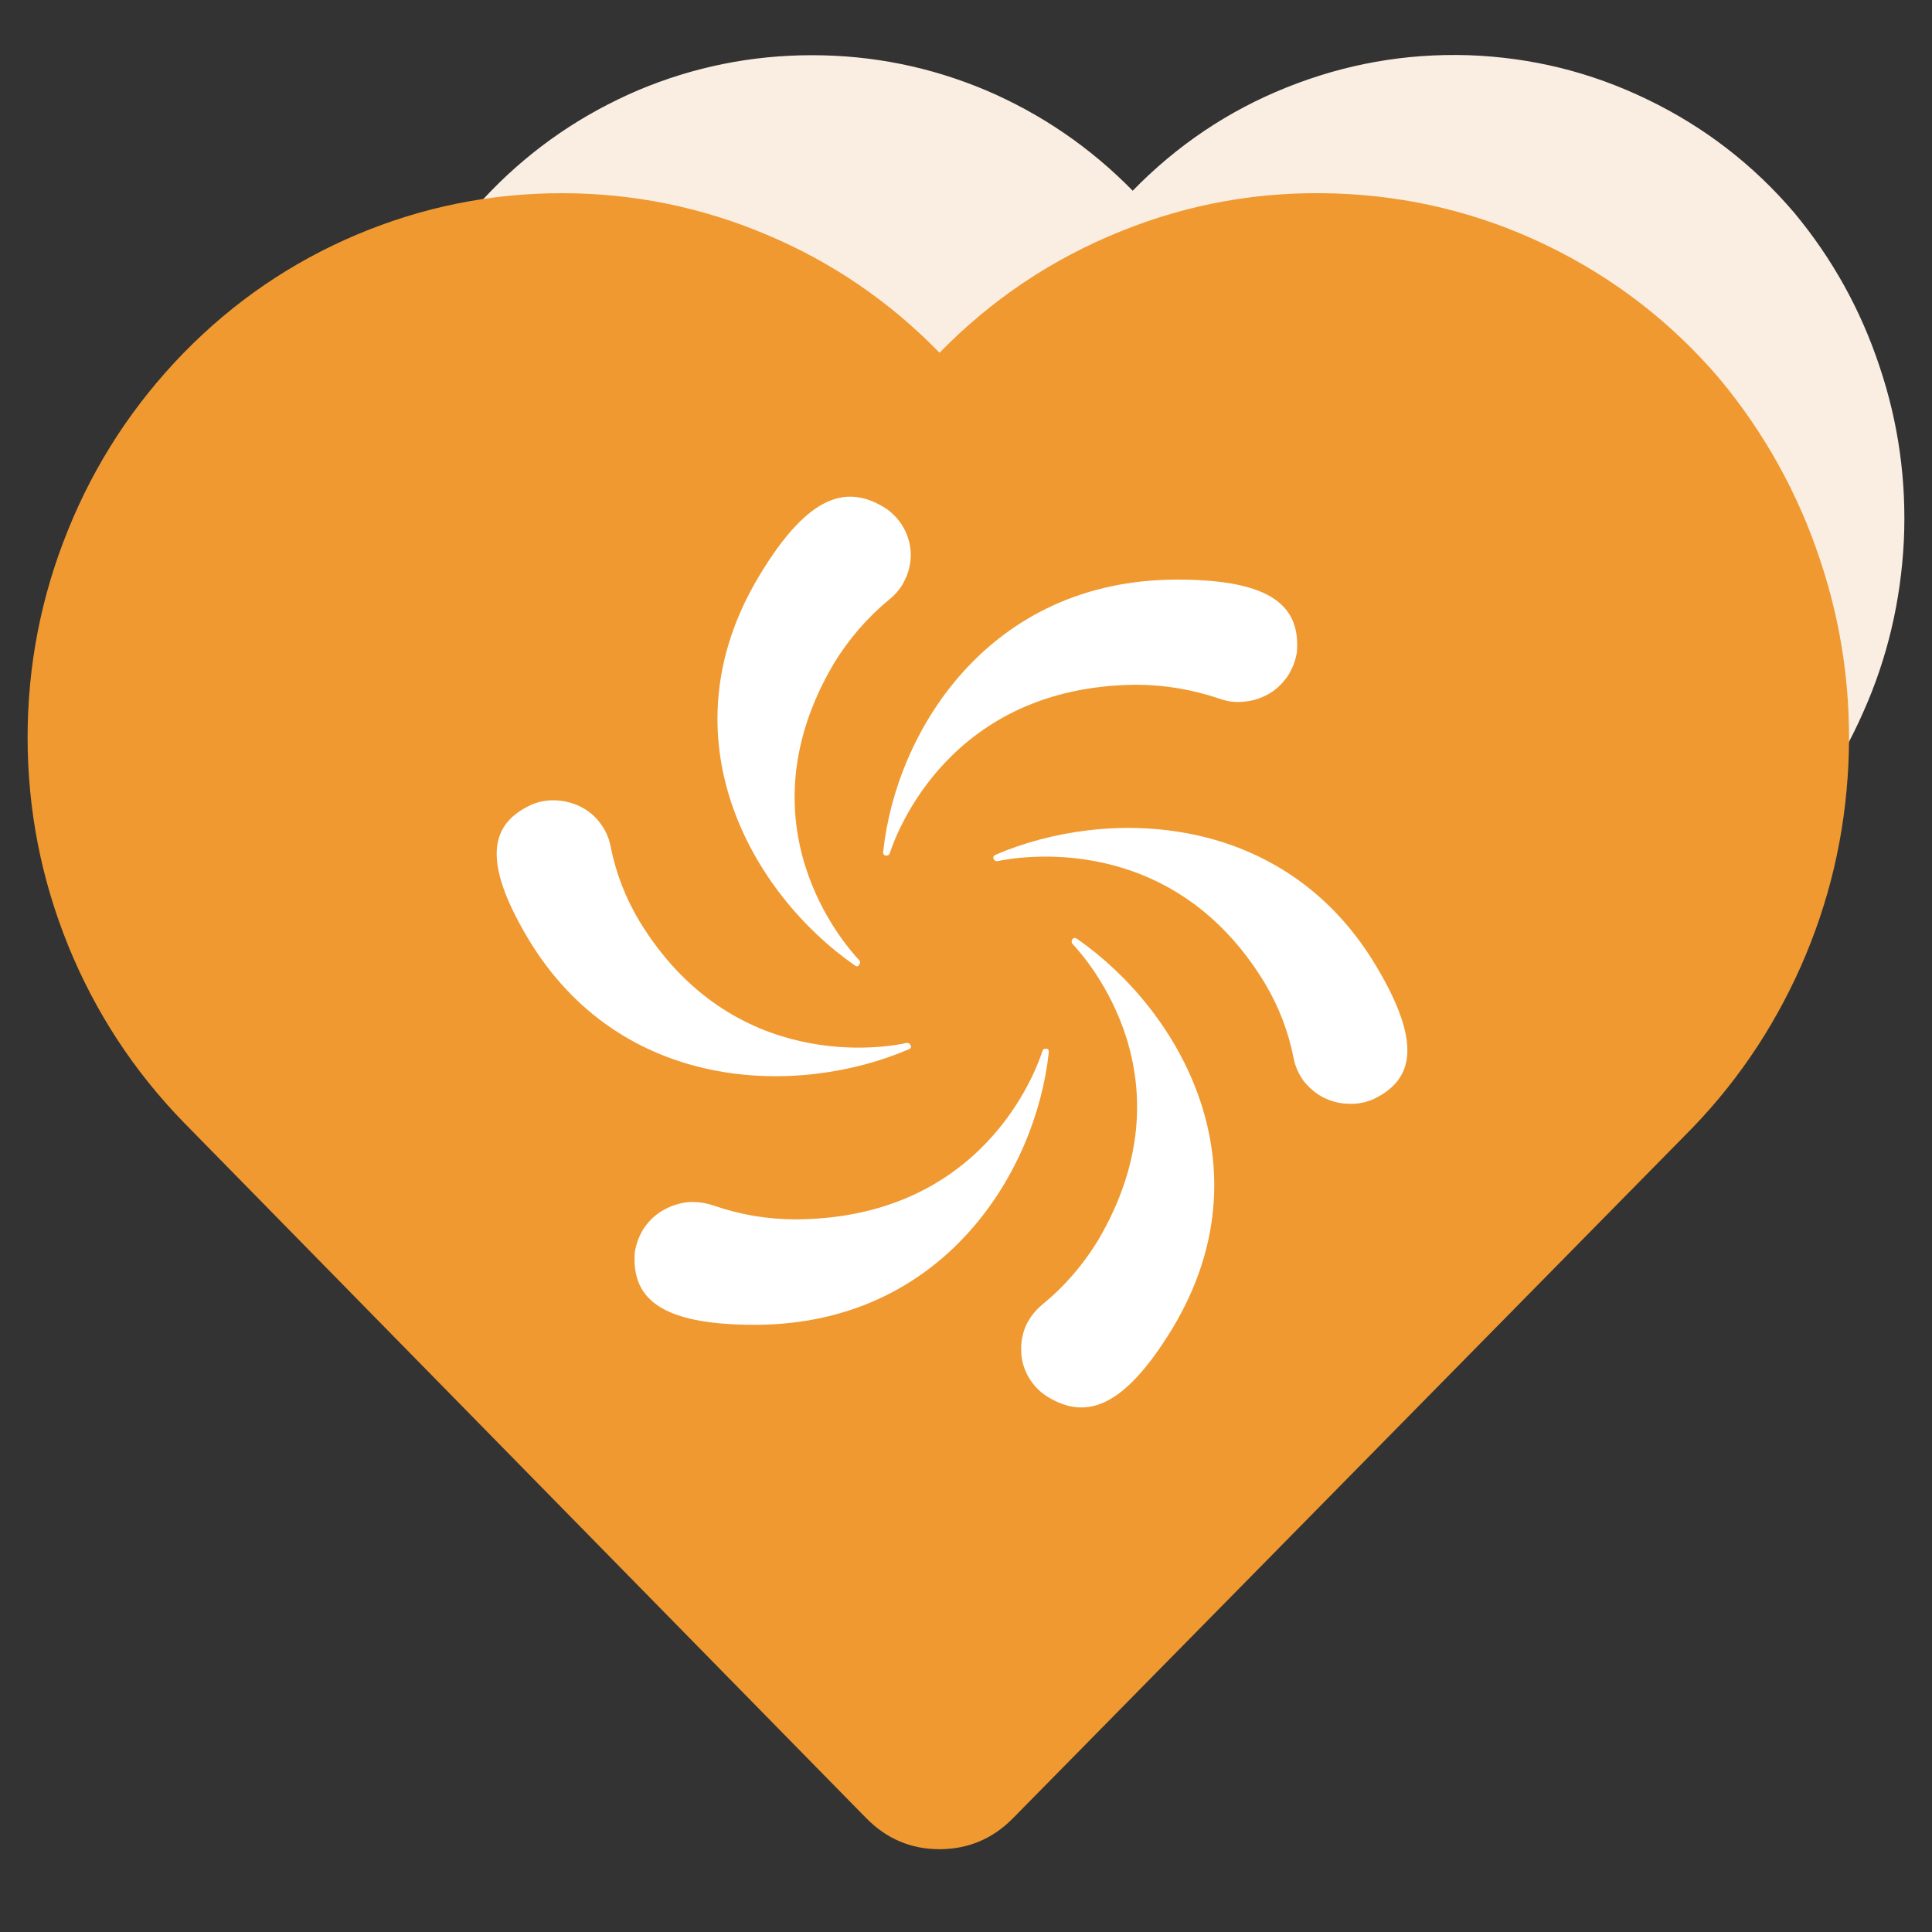
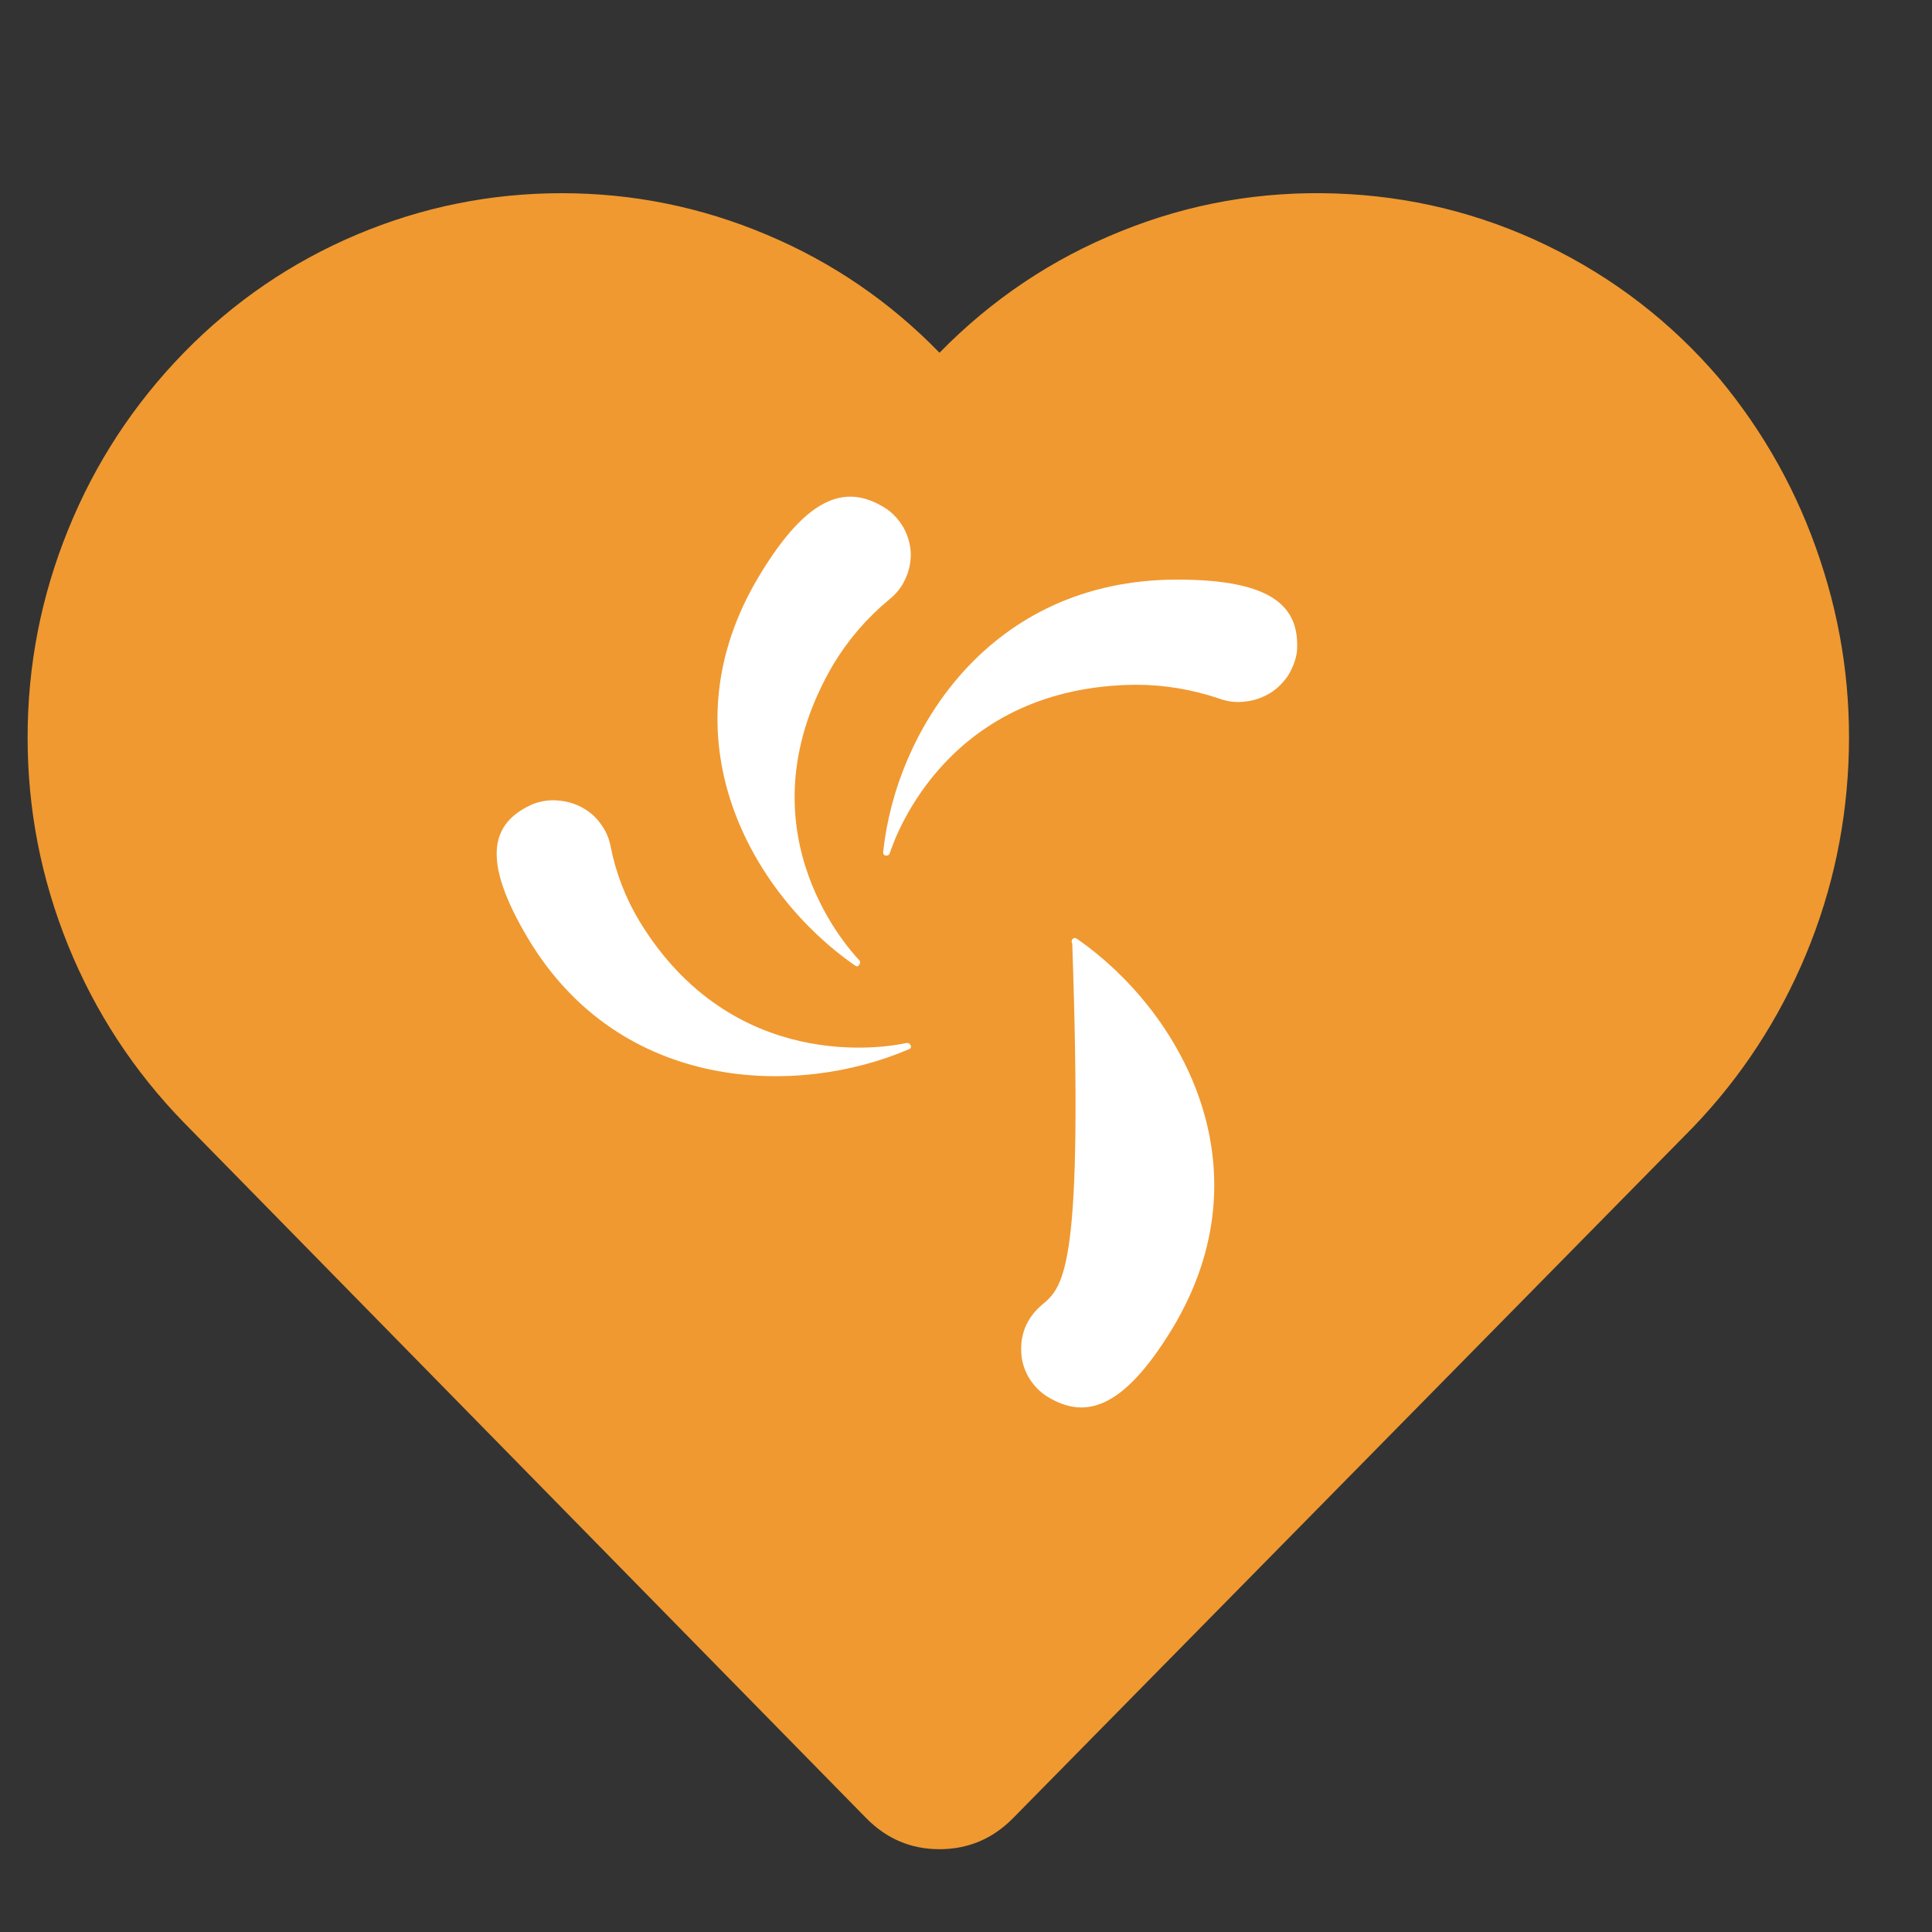
<svg xmlns="http://www.w3.org/2000/svg" width="70" height="70" viewBox="0 0 70 70" fill="none">
  <rect x="0" y="0" width="70" height="70" fill="#333333" stroke="none" />
  <desc>
			Created with Pixso.
	</desc>
  <defs>
    <clipPath id="clip1199_17883">
      <rect id="服务支持" width="70" height="70" fill="white" fill-opacity="0" />
    </clipPath>
  </defs>
  <g clip-path="url(#clip1199_17883)">
-     <path id="path" d="M65.01 7.71C63.53 5.97 61.75 4.6 59.7 3.61C57.64 2.61 55.48 2.08 53.2 2C50.92 1.93 48.73 2.32 46.61 3.17C44.49 4.02 42.64 5.27 41.04 6.91C39.5 5.34 37.73 4.13 35.72 3.27C33.7 2.42 31.6 2 29.42 2C27.24 2 25.14 2.42 23.12 3.27C21.11 4.13 19.33 5.34 17.8 6.91C16.26 8.49 15.08 10.31 14.24 12.36C13.41 14.41 13 16.55 13 18.76C13 20.98 13.41 23.12 14.24 25.17C15.08 27.22 16.26 29.04 17.8 30.62L38.78 52.05C39.4 52.68 40.16 53 41.04 53C41.92 53 42.67 52.68 43.29 52.05L63.92 31.05C65.44 29.53 66.64 27.78 67.51 25.8C68.39 23.83 68.87 21.76 68.98 19.6C69.08 17.44 68.79 15.33 68.1 13.28C67.42 11.23 66.39 9.37 65.01 7.71Z" fill="#FAEEE2" fill-opacity="1" fill-rule="evenodd" />
    <path id="path" d="M62.3 13.72C60.55 11.67 58.46 10.06 56.04 8.89C53.62 7.72 51.06 7.1 48.38 7.01C45.69 6.92 43.1 7.37 40.61 8.38C38.12 9.38 35.93 10.85 34.04 12.78C32.24 10.93 30.15 9.5 27.77 8.5C25.4 7.5 22.93 7 20.35 7C17.78 7 15.3 7.5 12.93 8.5C10.56 9.5 8.47 10.93 6.66 12.78C4.85 14.64 3.45 16.77 2.47 19.19C1.49 21.6 1 24.11 1 26.72C1 29.33 1.49 31.84 2.47 34.26C3.45 36.67 4.85 38.81 6.66 40.67L31.39 65.88C32.12 66.62 33 67 34.04 67C35.08 67 35.97 66.62 36.7 65.88L61.01 41.18C62.81 39.39 64.22 37.33 65.25 35.01C66.28 32.68 66.85 30.25 66.97 27.7C67.09 25.16 66.75 22.68 65.94 20.27C65.14 17.86 63.92 15.67 62.3 13.72Z" fill="#F09930" fill-opacity="1" fill-rule="evenodd" />
-     <path id="path" d="M37.89 38C37.83 37.99 37.79 38.02 37.77 38.08C37.53 38.82 35.6 44.14 28.84 44.18C27.8 44.18 26.8 44.01 25.83 43.67C25.52 43.57 25.21 43.53 24.89 43.56C24.58 43.6 24.28 43.7 24.01 43.86C23.73 44.02 23.51 44.24 23.33 44.5C23.16 44.77 23.05 45.06 23 45.37C22.88 46.99 23.85 48 27.34 48C34.16 48 37.53 42.49 38 38.13C38 38.04 37.98 37.99 37.89 38Z" fill="#FFFFFF" fill-opacity="1" fill-rule="nonzero" />
    <path id="path" d="M32.12 31C32.18 31 32.22 30.97 32.24 30.91C32.48 30.17 34.43 24.87 41.15 24.81C42.19 24.81 43.19 24.98 44.17 25.31C44.47 25.42 44.78 25.46 45.1 25.42C45.42 25.39 45.71 25.29 45.99 25.13C46.26 24.97 46.48 24.75 46.66 24.49C46.83 24.22 46.94 23.94 46.99 23.62C47.11 22 46.14 21 42.65 21C35.83 21 32.46 26.5 32 30.86C31.99 30.95 32.03 31 32.12 31Z" fill="#FFFFFF" fill-opacity="1" fill-rule="nonzero" />
-     <path id="path" d="M38.85 34.04C38.82 34.09 38.82 34.14 38.85 34.19C39.4 34.77 43.21 39.11 39.79 44.93C39.25 45.82 38.58 46.6 37.76 47.27C37.51 47.48 37.32 47.72 37.18 48.01C37.05 48.3 36.99 48.61 37 48.92C37 49.24 37.08 49.54 37.23 49.83C37.38 50.11 37.59 50.35 37.85 50.54C39.25 51.46 40.65 51.14 42.48 48.13C46.01 42.27 42.75 36.61 39.03 34.02C38.95 33.97 38.9 33.97 38.85 34.04Z" fill="#FFFFFF" fill-opacity="1" fill-rule="nonzero" />
+     <path id="path" d="M38.85 34.04C38.82 34.09 38.82 34.14 38.85 34.19C39.25 45.82 38.58 46.6 37.76 47.27C37.51 47.48 37.32 47.72 37.18 48.01C37.05 48.3 36.99 48.61 37 48.92C37 49.24 37.08 49.54 37.23 49.83C37.38 50.11 37.59 50.35 37.85 50.54C39.25 51.46 40.65 51.14 42.48 48.13C46.01 42.27 42.75 36.61 39.03 34.02C38.95 33.97 38.9 33.97 38.85 34.04Z" fill="#FFFFFF" fill-opacity="1" fill-rule="nonzero" />
    <path id="path" d="M31.14 34.94C31.17 34.9 31.17 34.85 31.14 34.8C30.59 34.22 26.78 29.88 30.2 24.06C30.74 23.17 31.41 22.39 32.22 21.72C32.48 21.51 32.67 21.27 32.8 20.98C32.94 20.69 33 20.38 33 20.07C32.99 19.75 32.91 19.45 32.76 19.16C32.61 18.88 32.4 18.64 32.14 18.45C30.74 17.53 29.32 17.85 27.51 20.86C23.98 26.72 27.24 32.38 30.96 34.97C31.04 35.03 31.09 35.03 31.14 34.94Z" fill="#FFFFFF" fill-opacity="1" fill-rule="nonzero" />
-     <path id="path" d="M36.01 31.14C36.04 31.19 36.09 31.21 36.14 31.2C36.91 31.04 42.46 30.08 45.82 35.61C46.33 36.46 46.68 37.37 46.87 38.34C46.93 38.64 47.05 38.91 47.23 39.16C47.42 39.4 47.65 39.6 47.92 39.75C48.2 39.89 48.5 39.98 48.81 39.99C49.13 40.01 49.43 39.96 49.73 39.84C51.18 39.16 51.58 37.88 49.86 35C46.5 29.37 40.07 29.25 36.07 30.97C35.99 31.01 35.97 31.06 36.01 31.14Z" fill="#FFFFFF" fill-opacity="1" fill-rule="nonzero" />
    <path id="path" d="M32.98 37.85C32.95 37.8 32.9 37.78 32.84 37.79C32.09 37.96 26.54 38.91 23.17 33.38C22.66 32.53 22.31 31.62 22.12 30.65C22.06 30.35 21.94 30.08 21.75 29.83C21.57 29.58 21.34 29.39 21.06 29.24C20.79 29.1 20.49 29.02 20.18 29C19.86 28.98 19.56 29.03 19.27 29.15C17.8 29.82 17.41 31.11 19.13 34C22.49 39.62 28.92 39.74 32.92 38.02C33.01 37.99 33.03 37.93 32.98 37.85Z" fill="#FFFFFF" fill-opacity="1" fill-rule="nonzero" />
  </g>
</svg>